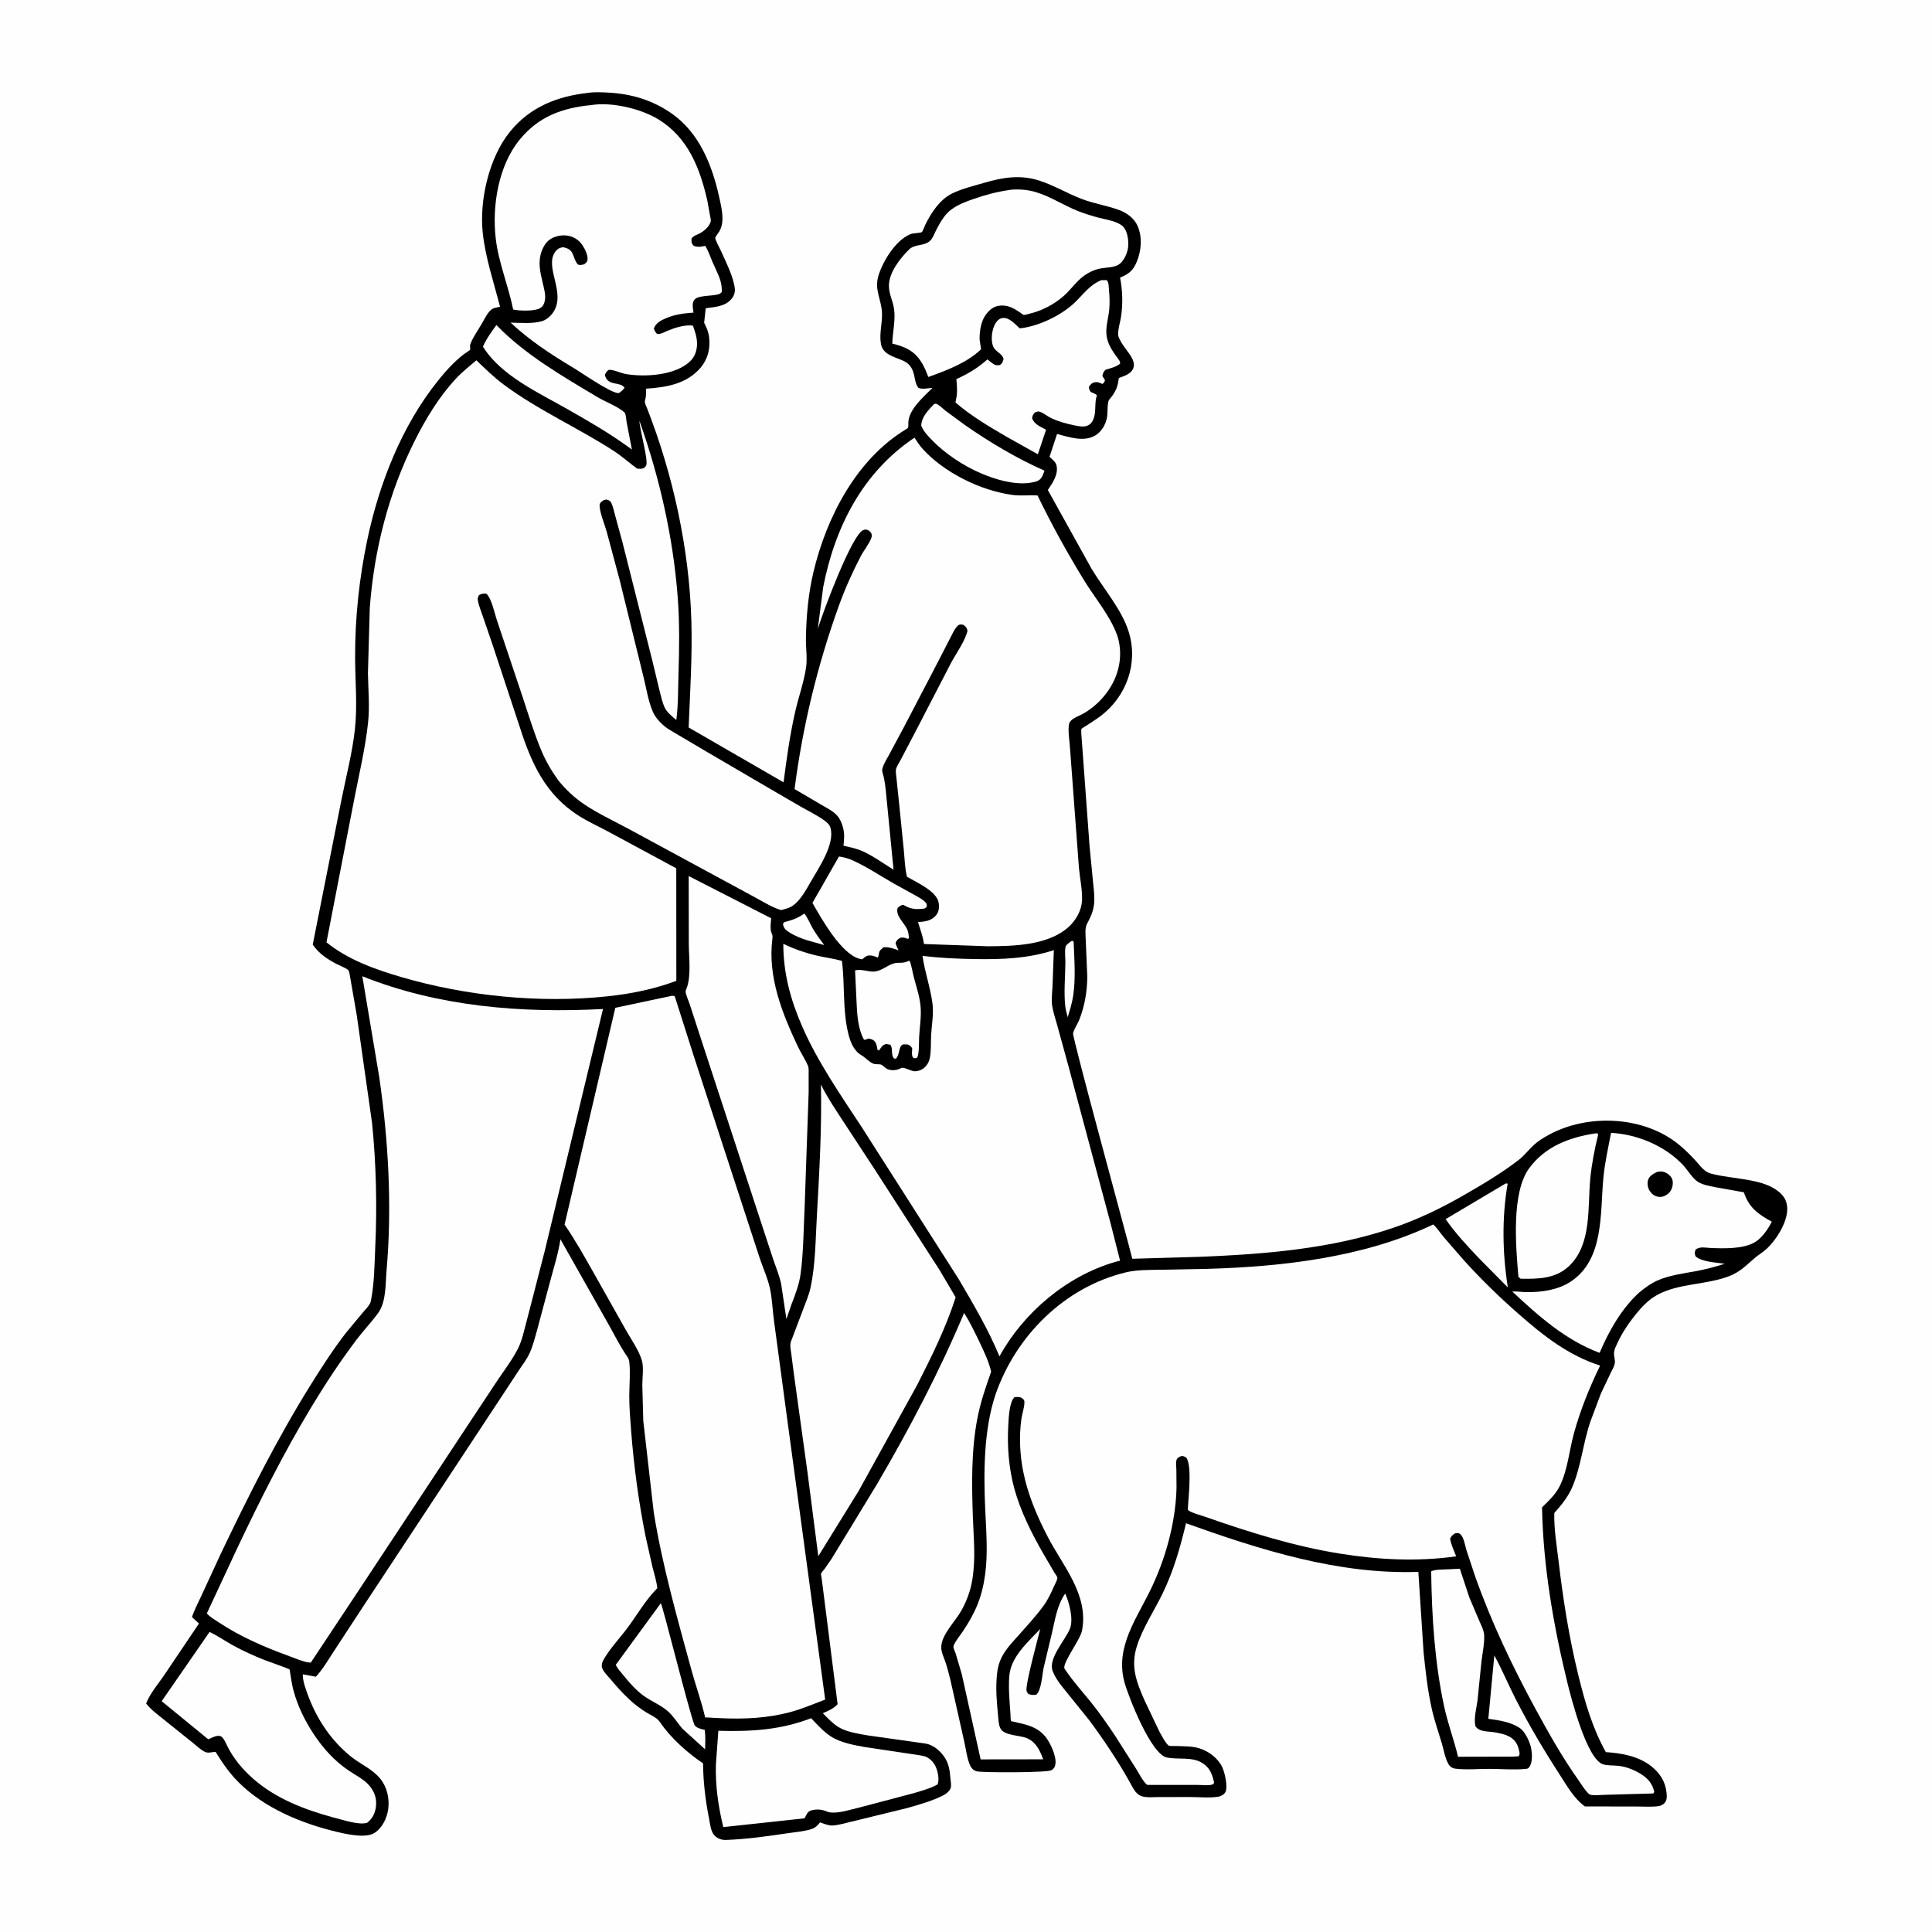
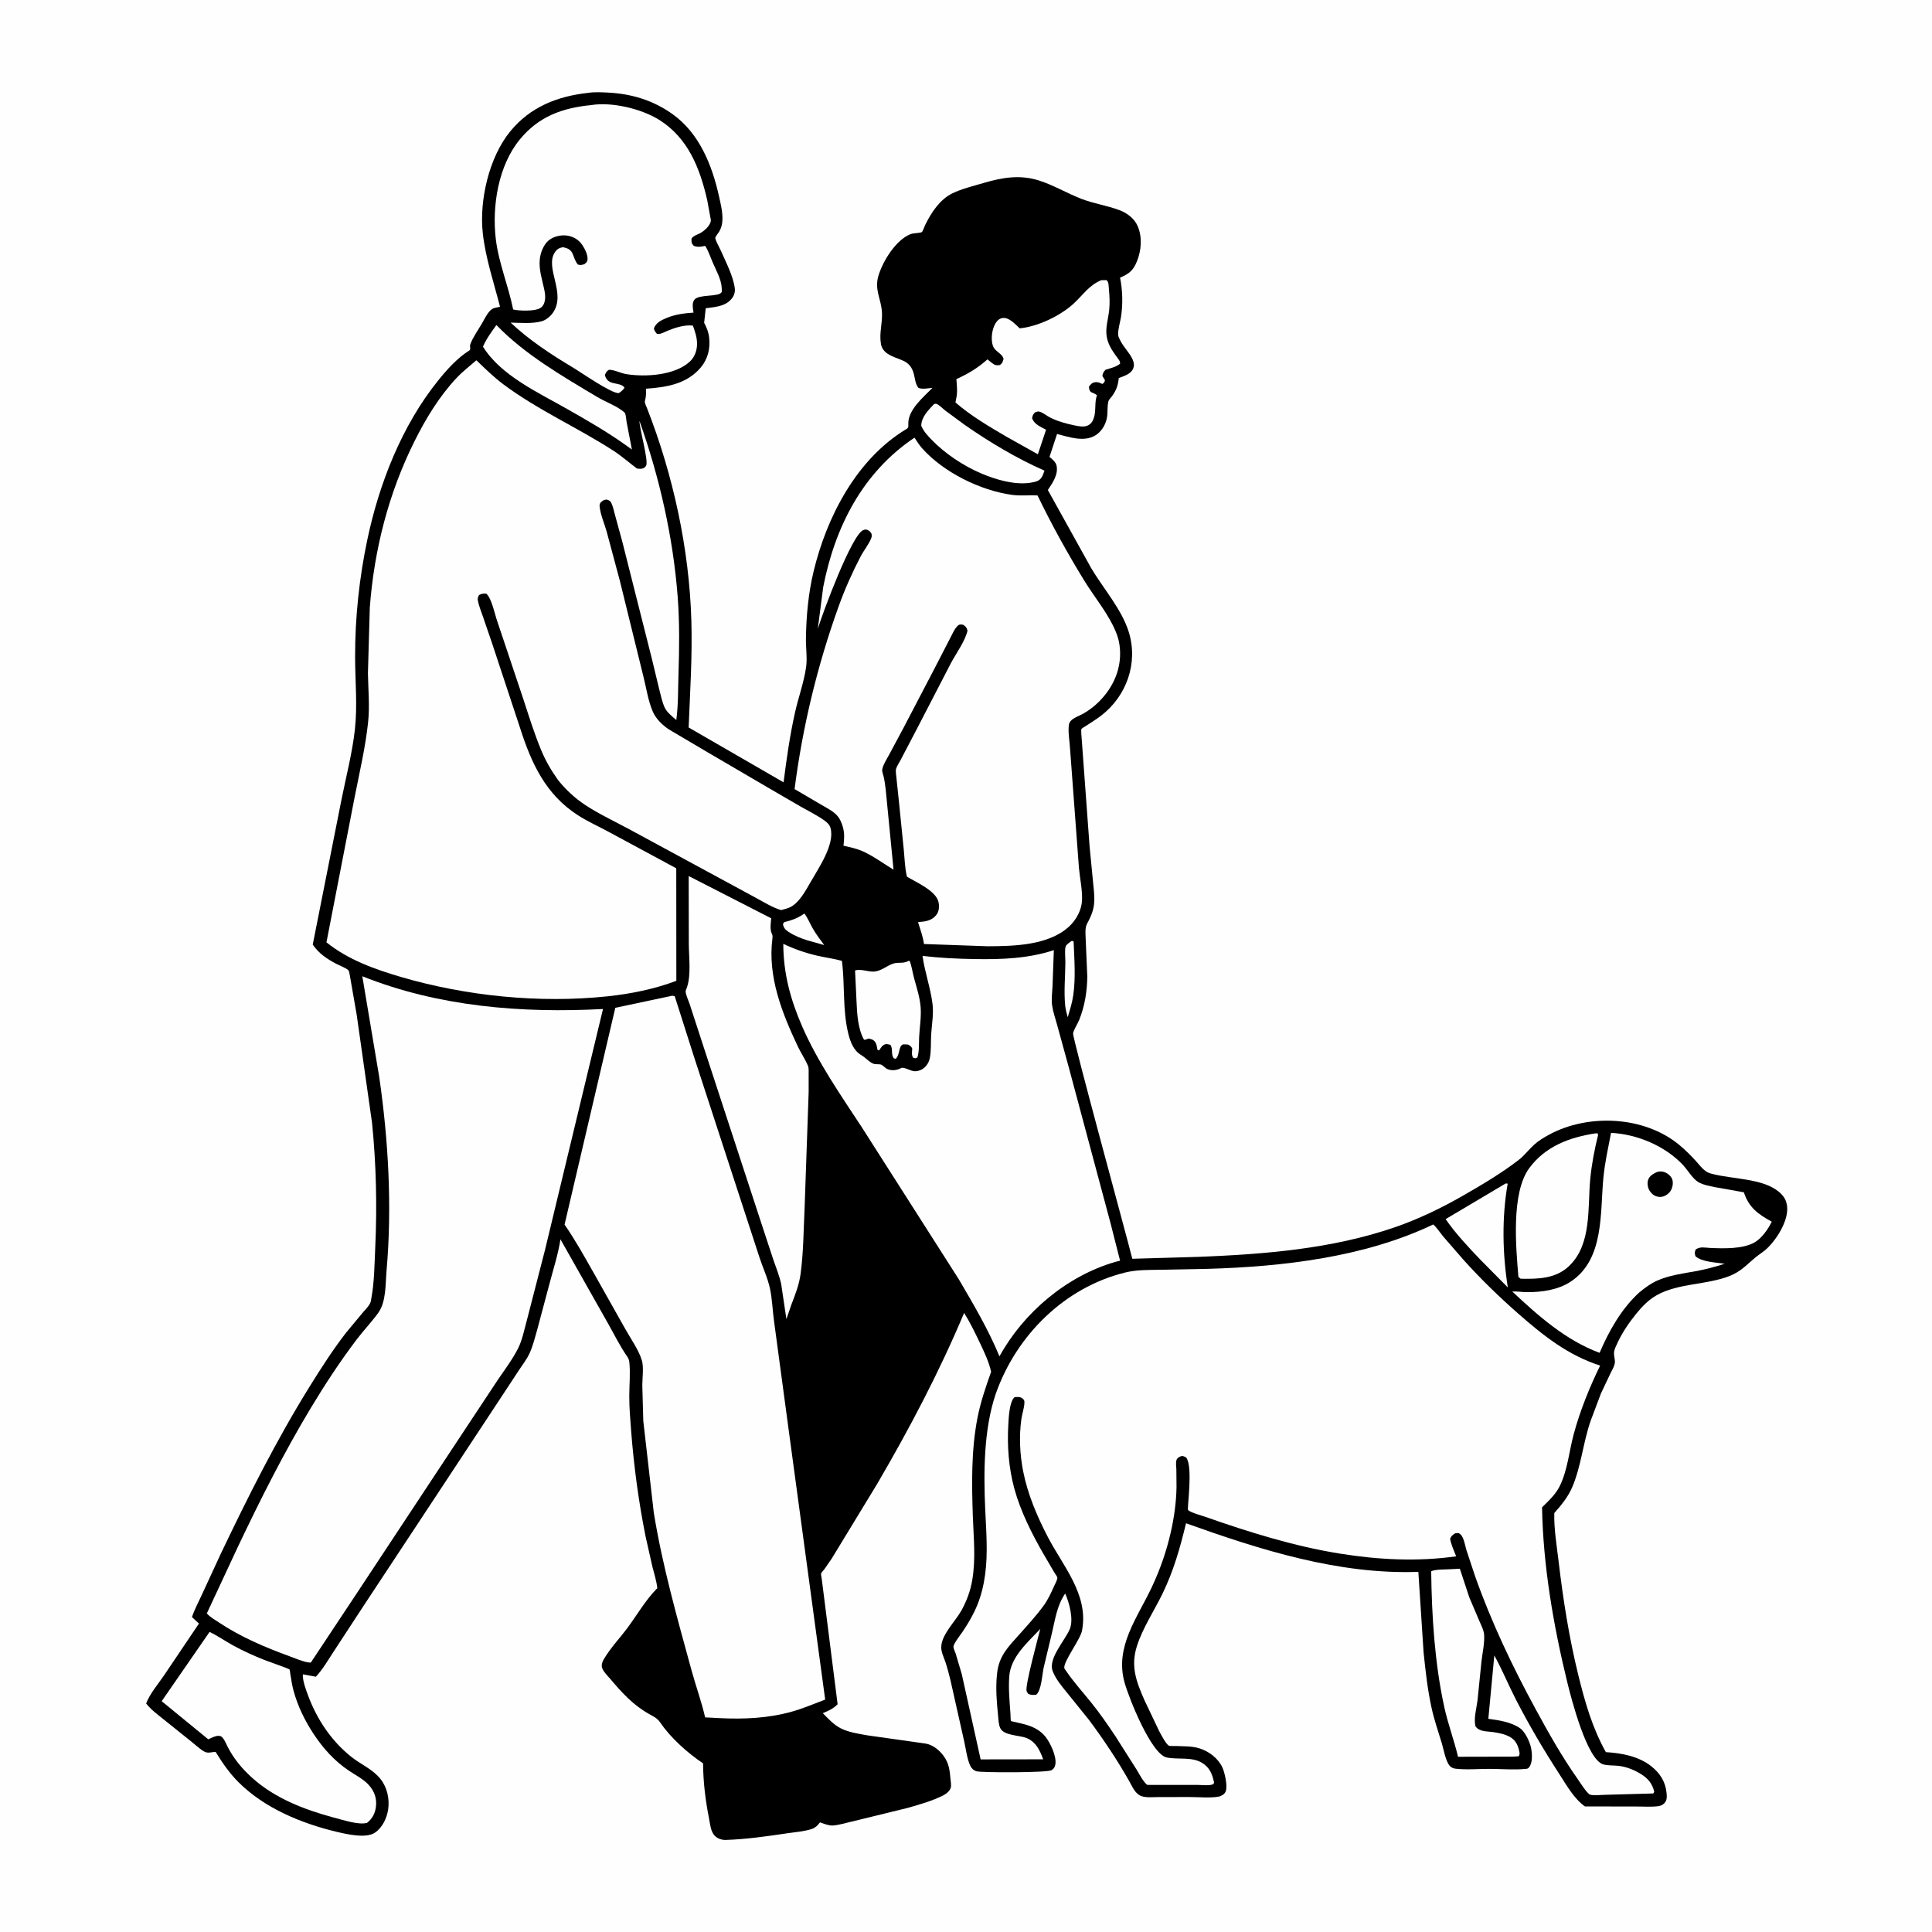
<svg xmlns="http://www.w3.org/2000/svg" version="1.1" style="display: block;" viewBox="0 0 2048 2048" width="1024" height="1024">
  <path transform="translate(0,0)" fill="rgb(254,254,254)" d="M -0 -0 L 2048 0 L 2048 2048 L -0 2048 L -0 -0 z" />
  <path transform="translate(0,0)" fill="rgb(0,0,0)" d="M 623.665 98.405 C 630.081 97.364 638.336 97.826 644.872 98.169 C 669.777 99.476 692.306 106.351 712.735 120.846 C 741.293 141.11 754.832 175.042 762.164 208 C 764.033 216.401 766.277 225.334 765.759 234.01 C 765.518 238.053 764.48 241.97 762.403 245.457 C 761.742 246.566 758.32 251.02 758.236 251.905 C 758.005 254.323 762.715 262.51 763.946 265.302 C 769.207 277.236 777.225 292.594 778.909 305.54 C 779.435 309.585 778.159 313.503 775.589 316.646 C 768.742 325.02 757.956 325.381 748.09 326.767 L 746.432 342.182 C 749.308 347.614 751.11 352.139 751.787 358.344 C 753.016 369.62 750.275 380.687 742.879 389.5 C 728.125 407.079 706.405 410.571 684.842 412.026 C 684.887 416.579 684.967 420.675 683.621 425.095 C 683.083 426.863 685.129 430.809 685.852 432.65 C 713.531 503.221 730.725 582.183 732.878 658.157 C 733.946 695.842 731.508 733.516 729.995 771.154 L 830.629 829.302 C 833.775 804.432 837.29 779.582 842.78 755.101 C 846.304 739.389 852.224 723.1 854.5 707.271 C 855.864 697.785 854.19 686.86 854.314 677.189 C 854.617 653.448 856.859 629.055 862.397 605.938 C 876.237 548.155 907.828 486.941 960.175 455.192 C 960.46 455.019 961.729 454.309 961.979 453.991 C 963.037 452.648 962.866 452.432 962.878 450.798 L 962.85 448.751 C 962.755 434.256 978.955 420.868 988.488 411.15 C 984.233 411.489 977.33 412.983 973.5 411.1 C 970.312 406.967 970.039 401.839 968.827 396.92 C 964.679 380.078 952.61 382.655 940.875 374.946 C 937.489 372.722 934.74 369.291 933.972 365.272 L 933.76 364 C 931.942 353.545 935.423 342.474 934.954 331.756 C 934.296 316.713 926.29 307.212 931.516 291.184 C 936.494 275.917 949.5 254.714 965 248.257 C 968.143 246.948 975.371 247.226 977.357 245.912 C 977.947 245.522 980.395 239.163 980.887 238.168 C 987.239 225.327 996.223 211.455 1009.5 204.992 C 1019.7 200.029 1031.6 197.226 1042.46 194.024 C 1062.18 188.212 1080.95 184.912 1101.13 191.268 C 1116.62 196.145 1130.9 204.788 1146.07 210.686 C 1159.29 215.829 1173.29 217.798 1186.42 222.675 C 1194.73 225.765 1202.61 231.578 1206.11 239.972 C 1210.96 251.589 1209.88 265.318 1205.29 276.823 C 1201.3 286.819 1196.84 290.266 1187.3 294.321 C 1190.05 307.646 1190.4 322.864 1188.25 336.291 C 1187.33 342.018 1185.21 348.487 1185.26 354.232 C 1185.28 355.991 1185.69 357.202 1186.44 358.75 L 1187.1 360 C 1190.64 367.783 1197.3 373.629 1200.61 381.023 C 1202.01 384.161 1202.53 387.194 1201.26 390.5 C 1198.91 396.602 1191.5 398.56 1185.97 400.759 C 1185.01 408.782 1183.52 413.413 1178.79 419.971 C 1177.58 421.661 1175.47 423.483 1174.94 425.537 C 1173.48 431.267 1174.52 437.898 1173.2 443.79 C 1171.65 450.737 1167.48 457.593 1161.35 461.396 C 1149.11 468.992 1133.23 463.304 1120.52 460.049 L 1112.52 484.333 C 1115.4 486.832 1119.09 489.571 1119.97 493.5 C 1122.08 502.939 1115.72 512.073 1110.74 519.419 L 1156.89 602.548 C 1169.68 624.033 1189 645.813 1196.47 669.695 C 1206.8 702.713 1194.3 738.04 1166.94 758.831 C 1161.59 762.893 1155.76 766.44 1150.15 770.115 C 1149.81 770.338 1146.57 772.261 1146.45 772.532 C 1145.63 774.417 1146.69 782.599 1146.77 784.989 L 1154.99 897 L 1158.61 934.344 C 1159.34 942.148 1160.57 950.362 1159.77 958.184 C 1158.98 965.988 1155.94 972.44 1152.32 979.236 C 1149.9 983.77 1150.75 989.967 1150.86 995.042 L 1152.57 1035.08 C 1152.45 1050.78 1149.87 1066.42 1144.07 1081.01 C 1142.37 1085.31 1138.42 1091.05 1137.51 1095.28 C 1136.56 1099.71 1194.83 1312.06 1200.28 1334.35 L 1270.59 1332.31 C 1340.58 1329.55 1411.8 1323.94 1478.5 1300.98 C 1503.68 1292.32 1527.97 1280.57 1551.05 1267.32 C 1570.96 1255.9 1592.07 1243.41 1610.17 1229.33 C 1616.03 1224.77 1620.63 1218.49 1626.15 1213.5 C 1630.87 1209.23 1636.72 1205.7 1642.31 1202.68 C 1683.84 1180.29 1743.04 1183.02 1780.01 1213.6 C 1786.34 1218.83 1792.02 1224.52 1797.57 1230.56 C 1802.2 1235.59 1806.33 1241.99 1813.17 1243.9 L 1814.9 1244.34 C 1836.13 1249.99 1868.17 1249 1885.41 1263.15 C 1890.84 1267.6 1893.83 1272.3 1894.46 1279.34 C 1895.77 1294.06 1883.6 1313.46 1873.17 1323.38 C 1869.28 1327.09 1864.6 1329.77 1860.5 1333.2 C 1851.02 1341.15 1845.2 1348.02 1833.12 1352.72 C 1808.86 1362.15 1779.16 1360.16 1756.36 1372.87 C 1747.69 1377.71 1740.73 1384.9 1734.52 1392.56 C 1726.85 1402.02 1719.55 1412.65 1714.5 1423.76 C 1713.1 1426.85 1711.3 1430.1 1710.95 1433.5 C 1710.62 1436.57 1711.75 1439.92 1711.88 1443 C 1712.07 1447.24 1709.1 1451.87 1707.27 1455.57 L 1696.99 1477.3 L 1686.02 1506.49 C 1678.16 1529.2 1676.13 1554.03 1666.81 1576.04 C 1662.23 1586.84 1655.32 1595.16 1647.62 1603.9 C 1647.17 1620.54 1650.19 1638.35 1652.16 1654.95 C 1657 1695.79 1663.22 1735.57 1673.05 1775.57 C 1680.13 1804.35 1687.78 1831.31 1702.28 1857.33 C 1719.07 1858.37 1736.95 1861.62 1750.44 1872.31 C 1759.69 1879.63 1765.46 1888.68 1766.61 1900.5 C 1766.99 1904.31 1767.24 1908.36 1764.43 1911.34 C 1762.76 1913.1 1760.63 1914.21 1758.23 1914.56 C 1750.68 1915.66 1742 1914.93 1734.35 1914.98 L 1680.07 1914.89 C 1668.43 1906.56 1660.72 1892.55 1653.03 1880.69 C 1636.43 1855.09 1620.63 1828.31 1606.71 1801.16 C 1598.9 1785.93 1592.29 1769.75 1584.03 1754.83 L 1577.7 1822.02 C 1588.87 1823.5 1601.66 1825.36 1611.22 1831.91 C 1616.66 1835.65 1621.82 1846.65 1623.02 1853.01 C 1624.15 1858.97 1624.84 1868.21 1621 1873.28 C 1619.73 1874.95 1619.13 1874.9 1617 1875.11 C 1604.88 1876.32 1591.42 1875.1 1579.17 1875.07 C 1567.5 1875.04 1554.46 1876.24 1542.97 1874.89 C 1540.69 1874.63 1538.51 1873.76 1536.93 1872.05 C 1532.41 1867.12 1530.34 1854.45 1528.41 1848.04 C 1524.71 1835.75 1520.4 1823.45 1517.63 1810.91 C 1513.29 1791.3 1511.1 1771.33 1509.04 1751.37 L 1503.51 1666.24 C 1418.94 1669.3 1335.93 1642.88 1257.23 1614.73 C 1250.95 1640.86 1244.05 1665.22 1232.24 1689.49 C 1223.53 1707.4 1211.17 1725.94 1205.16 1744.95 C 1198.32 1766.58 1204.57 1782.68 1213.28 1802.52 L 1228.66 1834.83 C 1230.37 1838.03 1236.02 1849.02 1239.09 1850.5 C 1240.21 1851.04 1245.29 1850.78 1246.78 1850.85 C 1255.11 1851.23 1263.47 1850.81 1271.52 1853.35 C 1281.61 1856.53 1291.16 1863.75 1295.74 1873.49 C 1298.25 1878.84 1301.57 1893.43 1299.26 1899 C 1297.96 1902.13 1295.45 1903.23 1292.5 1904.39 C 1283.1 1906.24 1270.51 1904.89 1260.82 1904.92 L 1228.06 1904.97 C 1222.48 1904.97 1215.23 1905.83 1209.93 1903.94 C 1203.5 1901.64 1200.59 1894.47 1197.5 1888.95 C 1184.94 1866.54 1169.86 1843.96 1154.53 1823.38 L 1131.33 1794.6 C 1125.59 1787.59 1119.2 1780.04 1115.89 1771.47 C 1110.71 1758.1 1129.18 1738.78 1134.09 1726.71 C 1138.25 1716.48 1133.44 1698.8 1129.16 1689.18 C 1120.38 1702 1118.58 1716.45 1115.07 1731.21 L 1106.27 1768.05 C 1104.75 1775.23 1103.95 1791.71 1098.5 1796.45 C 1095 1796.9 1093.14 1796.97 1089.9 1795.5 C 1089.33 1794.5 1088.52 1793.6 1088.21 1792.5 C 1086.58 1786.64 1100.4 1736.05 1102.75 1726.75 C 1089.51 1740.79 1071.51 1756.34 1069.9 1776.55 C 1068.85 1789.82 1070.19 1803.37 1071.12 1816.63 C 1071.2 1817.81 1071.22 1823.71 1071.69 1824.44 C 1071.73 1824.5 1081.67 1826.73 1083.05 1827.06 C 1092.86 1829.44 1101.67 1832.84 1108.23 1841.01 C 1113.41 1847.46 1120.21 1861.97 1118.73 1870.33 C 1118.21 1873.27 1117.16 1874.94 1114.6 1876.5 C 1110.13 1879.23 1040.29 1879.16 1035.2 1877.64 C 1032.11 1876.72 1029.84 1874.64 1028.5 1871.72 C 1025.05 1864.24 1023.91 1854.01 1022.08 1845.88 L 1007.44 1780.71 C 1005.84 1774.28 1004.2 1767.86 1002.1 1761.58 C 1000.48 1756.75 997.825 1751.65 997.759 1746.49 C 997.588 1733.03 1012.74 1718.77 1019.15 1707.18 C 1024.7 1697.15 1028.68 1686.52 1030.59 1675.19 C 1034.5 1652.1 1032.06 1630.76 1031.26 1607.71 C 1030.06 1573.15 1029.49 1537.44 1036.09 1503.38 C 1039.38 1486.4 1044.89 1470.35 1050.64 1454.09 C 1048.22 1443.38 1043.22 1432.93 1038.51 1423.06 C 1033.41 1412.39 1028.32 1401.79 1022.01 1391.77 C 995.684 1454.32 964.238 1514.15 929.995 1572.74 L 881.606 1652.23 L 874.027 1663.22 C 873.212 1664.32 870.722 1666.9 870.342 1668.12 C 870.105 1668.88 870.882 1672.21 870.998 1673.09 L 873.084 1689.5 L 887.894 1806.53 C 883.548 1811.24 877.982 1813.6 872.215 1816.04 C 877.662 1821.65 883.684 1828.08 890.648 1831.79 C 899.175 1836.34 910.661 1837.98 920.07 1839.63 L 981 1848.23 C 988.699 1849.39 995.868 1855.27 1000.32 1861.41 C 1005.96 1869.2 1006.74 1876.5 1007.56 1885.74 C 1007.8 1888.42 1008.6 1892.58 1007.82 1895.16 C 1006.71 1898.8 1002.63 1901.84 999.407 1903.43 C 987.612 1909.24 974.745 1912.91 962.143 1916.47 L 906.745 1930.03 C 899.11 1931.69 890.609 1934.49 882.872 1935.13 C 878.694 1935.47 873.198 1933.1 869.222 1931.8 L 867.006 1934.5 C 865.231 1936.32 863.154 1937.9 860.727 1938.72 C 852.728 1941.43 843.095 1942.08 834.705 1943.33 C 813.253 1946.53 791.082 1949.71 769.412 1950.41 C 765.153 1950.55 760.657 1949.05 757.625 1945.94 C 753.341 1941.54 752.746 1933.52 751.603 1927.7 C 747.741 1908.04 745.467 1889.27 745.257 1869.21 C 729.039 1858.39 710.852 1842.16 699.919 1826 C 696.746 1821.31 693 1819.68 688.164 1816.98 C 671.191 1807.5 659.272 1794.33 646.856 1779.65 C 644.004 1776.28 638.629 1771.21 637.977 1766.76 C 637.578 1764.04 638.733 1761.13 640.08 1758.83 C 646.916 1747.13 657.241 1736.27 665.355 1725.34 C 675.158 1712.13 684.343 1696.18 695.847 1684.5 L 696.769 1683.6 C 696.032 1676.18 693.428 1668.04 691.575 1660.78 L 684.441 1629.16 C 677.015 1592.34 671.897 1554.03 669.012 1516.6 C 668.08 1504.51 667.031 1492.07 667.059 1479.96 C 667.086 1468.08 668.371 1455.27 667.08 1443.5 C 666.817 1441.11 665.717 1439.25 664.382 1437.31 C 657.053 1426.66 651.013 1414.36 644.616 1403.08 L 594.109 1313.71 C 591.611 1329.99 586.144 1346.57 582.009 1362.56 L 569.537 1409.3 C 567.145 1417.63 565.005 1426.54 561.403 1434.45 C 558.581 1440.65 554.008 1446.56 550.243 1452.25 L 530.631 1482.04 L 465.002 1581.62 L 385.68 1701.85 L 353.876 1750.46 C 347.937 1759.44 342.215 1769.56 334.838 1777.39 L 321.184 1774.87 L 320.987 1776.31 C 321.185 1782.66 324.18 1790.8 326.377 1796.77 C 335.722 1822.15 350.833 1844.97 371.995 1862.01 C 382.288 1870.3 394.718 1875.12 403.225 1885.65 C 410.349 1894.47 413.095 1906.8 411.488 1917.92 C 410.137 1927.27 405.358 1937.43 397.317 1942.78 C 387.898 1949.06 367.367 1944.3 356.951 1941.82 C 319.409 1932.86 280.33 1916.75 252.703 1889.08 C 243.079 1879.45 235.639 1868.56 228.515 1857.03 L 226 1857.29 C 223.636 1857.59 221.51 1858.08 219.101 1857.7 C 215.039 1857.06 207.07 1849.48 203.5 1846.7 L 174.382 1823.36 C 167.521 1817.79 160.432 1812.76 154.904 1805.76 C 158.956 1795.19 167.622 1785.21 174.001 1775.81 L 210.911 1721.02 L 203.489 1714.17 C 206.208 1706.06 210.468 1698.21 214.012 1690.39 L 233.942 1647.26 C 262.771 1586.82 292.847 1526.79 328.193 1469.85 C 340.267 1450.39 352.699 1431.08 366.679 1412.92 L 384.616 1391.34 C 387.227 1388.27 391.892 1383.7 392.999 1379.84 L 393.298 1378 L 393.581 1376.56 C 396.887 1358.98 396.95 1340.19 397.777 1322.32 C 399.805 1278.49 398.79 1234.17 394.41 1190.49 L 378.073 1075.5 L 371.612 1038.41 C 371.213 1036.38 370.409 1030.03 369.35 1028.59 C 367.909 1026.64 359.102 1023.08 356.553 1021.74 C 346.384 1016.39 338.124 1010.87 331.518 1001.33 L 362.058 847.291 C 366.952 822.922 373.463 797.988 376.197 773.291 C 379.019 747.802 376.486 722.267 376.425 696.718 C 376.326 654.687 380.788 612.792 389.473 571.65 C 401.975 512.432 426.06 451.083 464.253 403.592 C 473.676 391.875 484.647 379.591 497.478 371.545 C 499.487 370.285 497.583 367.626 498.568 364.913 C 501.271 357.475 506.959 349.66 510.981 342.705 C 513.618 338.146 517.482 329.799 522.162 327.276 C 524.037 326.266 527.906 325.743 530.057 325.169 C 523.445 299.421 514.666 273.552 511.759 247.062 C 507.961 212.443 518.359 166.92 540.705 139.474 C 562.013 113.303 590.883 101.992 623.665 98.405 z" />
  <path transform="translate(0,0)" fill="rgb(254,254,254)" d="M 852.673 968.367 C 856.168 972.877 858.726 979.267 861.61 984.28 C 865.142 990.418 869.496 996.119 873.689 1001.82 L 856.227 996.909 C 849.339 994.823 841.709 991.756 835.721 987.707 C 832.316 985.405 830.666 983.448 829.955 979.5 L 831.354 977.5 C 838.86 975.707 844.987 973.55 851.367 969.254 L 852.673 968.367 z" />
  <path transform="translate(0,0)" fill="rgb(254,254,254)" d="M 1135.79 997.5 C 1137.26 997.421 1136.49 997.304 1138.07 998.047 C 1138.83 1016.79 1140.39 1036.53 1137.68 1055.12 C 1136.53 1063.03 1134.11 1070.69 1131.86 1078.33 C 1130.7 1074.26 1129.58 1070.17 1129.15 1065.95 C 1127.65 1051.28 1129.21 1035.18 1129.35 1020.34 C 1129.39 1015.73 1128.43 1007.65 1129.6 1003.46 C 1130.21 1001.25 1134.03 998.932 1135.79 997.5 z" />
  <path transform="translate(0,0)" fill="rgb(254,254,254)" d="M 1596.12 1254.5 L 1598.21 1254.69 C 1591.92 1290.71 1592.67 1328.63 1598.36 1364.74 L 1569.22 1335.29 C 1556.34 1321.81 1543.02 1307.67 1532.43 1292.32 L 1596.12 1254.5 z" />
  <path transform="translate(0,0)" fill="rgb(254,254,254)" d="M 989.986 428.5 C 990.68 428.319 991.354 427.893 992.068 427.958 C 994.497 428.179 1000.19 433.776 1002.18 435.346 L 1022.76 450.469 C 1048.88 468.701 1078.06 486.1 1107.21 498.914 C 1106.33 501.355 1105.47 503.998 1104.06 506.187 C 1101.21 510.59 1096.54 510.869 1091.78 511.806 C 1074.99 514.166 1055.19 508.317 1039.8 501.719 C 1021.19 493.748 1001.67 480.802 987.624 466.244 C 983.397 461.863 978.802 456.967 976.539 451.242 C 976.76 442.06 983.97 434.828 989.986 428.5 z" />
  <path transform="translate(0,0)" fill="rgb(254,254,254)" d="M 526.194 344.549 C 556.252 375.721 596.132 398.781 633.175 420.878 C 641.173 425.649 650.371 428.919 657.988 434.195 C 658.997 434.894 661.931 436.869 662.512 437.947 C 663.572 439.917 663.812 445.073 664.242 447.42 L 669.838 476.498 L 662.789 471.482 C 643.076 457.459 622.223 445.512 601.23 433.555 C 570.921 416.292 530.817 398.084 511.979 367.467 C 515.503 359.169 520.982 351.844 526.194 344.549 z" />
-   <path transform="translate(0,0)" fill="rgb(254,254,254)" d="M 700.477 1699.5 C 702.543 1701.83 730.135 1813.71 736.279 1828.84 C 738.909 1831.83 741.779 1832.41 745.474 1833.38 L 747.057 1833.78 C 747.931 1840.67 747.666 1847.38 747.404 1854.31 L 723.204 1832.33 C 718.232 1826.43 713.94 1819.34 708.172 1814.18 C 701.312 1808.05 691.982 1804.1 684.3 1799.01 C 675.156 1792.95 667.22 1783.78 660.355 1775.32 C 657.695 1772.04 654.372 1768.64 652.808 1764.7 L 700.477 1699.5 z" />
  <path transform="translate(0,0)" fill="rgb(254,254,254)" d="M 963.322 1018.5 L 964.322 1018.69 C 966.541 1024.39 967.325 1030.93 968.95 1036.86 C 971.682 1046.84 975.06 1057.16 975.904 1067.51 C 976.767 1078.1 974.78 1089.22 974.306 1099.83 C 974.003 1106.62 974.558 1114.43 972.5 1120.91 C 970.238 1122.11 970.363 1121.93 967.879 1121.19 C 966.069 1118.04 966.826 1115.05 967.011 1111.5 C 965.945 1109.08 964.758 1108.52 962.5 1107.26 C 961.391 1107.25 957.831 1106.83 957 1107.2 C 952.232 1109.37 954.091 1118.45 949.5 1122.35 L 947.5 1121.92 C 944.014 1117.12 946.946 1112.27 943.885 1107.5 L 939.5 1106.67 C 935.142 1107.71 934.27 1110.06 931.903 1113.5 L 930.221 1112.99 C 929.712 1110.28 929.293 1106.76 927.647 1104.5 C 925.785 1101.95 923.381 1101.4 920.5 1100.91 C 918.841 1101.6 917.739 1102.33 915.912 1102.15 C 909.312 1090.56 908.517 1074.53 907.946 1061.53 L 906.405 1028.79 C 911.937 1026.66 920.689 1030.4 926.653 1029.91 C 934.444 1029.26 940.177 1023.5 947.209 1021.34 C 952.372 1019.76 956.697 1021.63 962.294 1019.01 L 963.322 1018.5 z" />
-   <path transform="translate(0,0)" fill="rgb(254,254,254)" d="M 889.35 907.914 C 894.684 908.711 899.122 909.906 904.032 912.124 C 919.242 918.994 933.247 928.545 947.754 936.746 L 970.5 949.276 C 973.901 951.235 978.616 953.701 981.2 956.66 C 982.777 958.467 982.465 959.266 982.338 961.5 L 980 963.074 C 971.922 964.152 966.134 964.043 958.877 959.936 L 957.5 959.144 C 954.819 959.487 953.49 960.762 951.5 962.42 C 949.09 970.674 958.154 977.798 961.554 984.901 C 962.989 987.898 963.229 991.392 963.561 994.657 L 961.984 995.215 C 959.023 993.806 957.763 993.675 954.5 994.008 C 952.513 995.184 951.172 995.889 950.083 997.996 L 949.348 999.5 C 949.837 1002.26 951.354 1004.83 952.539 1007.36 C 947.214 1005.66 942.164 1003.57 936.5 1004.14 C 935.443 1005.2 933.165 1006.93 932.5 1008.16 C 931.413 1010.17 931.88 1012.74 930.5 1015.09 C 928.097 1014.12 925.603 1012.98 922.988 1012.84 C 919.476 1012.64 917.937 1013.53 915.281 1015.81 L 914 1016.92 L 910.841 1016.28 C 891.428 1010.84 870.8 973.835 861.232 957.132 L 889.35 907.914 z" />
  <path transform="translate(0,0)" fill="rgb(254,254,254)" d="M 1537.63 1663.41 L 1547.49 1662.91 L 1557.57 1693.43 L 1568.27 1718.53 C 1570.27 1723.14 1572.92 1728.09 1573.25 1733.16 C 1573.82 1742.03 1571.41 1752.28 1570.42 1761.18 L 1566.24 1802.38 C 1565.2 1810.78 1561.96 1821.84 1564.1 1830 C 1568.27 1835.91 1576 1835.11 1582.5 1836.05 C 1588.56 1836.94 1595.24 1838.18 1600.59 1841.24 C 1605.61 1844.11 1608.46 1848.45 1609.87 1854 C 1610.61 1856.93 1611.52 1859.11 1609.91 1861.73 L 1604.06 1862.12 L 1545.58 1862.25 C 1541.34 1844.46 1534.88 1827.34 1530.98 1809.5 C 1520.87 1763.22 1517.69 1713.02 1517.12 1665.65 C 1521.21 1663.4 1532.57 1663.83 1537.63 1663.41 z" />
  <path transform="translate(0,0)" fill="rgb(254,254,254)" d="M 1690.69 1201.5 L 1693.39 1201.34 L 1694.06 1203 C 1690.27 1218.51 1687.31 1233.56 1685.76 1249.49 C 1682.81 1279.73 1687.62 1318.59 1663.48 1341.86 C 1649.25 1355.57 1630.46 1355.87 1611.94 1355.5 C 1611.1 1354.9 1610.36 1354.19 1609.59 1353.5 C 1606.89 1322.05 1601.79 1264.4 1621.06 1238.29 C 1638.05 1215.26 1663.36 1205.74 1690.69 1201.5 z" />
  <path transform="translate(0,0)" fill="rgb(254,254,254)" d="M 1167.4 297.006 L 1173 296.945 C 1175.54 299.302 1175.1 302.844 1175.45 306.236 C 1176.2 313.57 1176.55 321.141 1175.81 328.494 C 1174.85 337.983 1171.43 347.839 1173.27 357.406 C 1175.15 367.21 1180.56 373.758 1186.15 381.569 C 1187.07 382.849 1187.27 383.964 1187.37 385.5 C 1183.35 388.993 1177.03 390.332 1172 391.918 C 1169.6 394.208 1169.25 395.397 1168.53 398.5 L 1171.34 403 C 1170.6 405.437 1170.55 405.527 1168.5 407.045 C 1165.8 405.742 1163.63 404.685 1160.5 405.227 C 1157.38 405.767 1156.01 407.632 1154.27 410 C 1154.81 417.679 1158.41 415.104 1162.82 419 C 1159.89 427.098 1162.28 435.76 1159.27 443.781 C 1157.84 447.587 1155.8 450.178 1151.9 451.5 C 1148.07 452.797 1142.89 451.728 1139 450.927 C 1130.18 449.108 1120.99 446.617 1112.95 442.483 C 1109.77 440.849 1106.74 438.31 1103.5 436.933 C 1100.5 435.658 1100.01 436.167 1097.03 437.215 C 1094.83 439.738 1094.64 440.197 1094.06 443.5 C 1096.65 450.008 1103.05 452.345 1108.87 455.53 L 1100.19 481.563 L 1066.84 462.894 C 1048.45 452.142 1028.93 440.639 1012.83 426.625 L 1013.09 425.275 L 1013.5 423.1 C 1015.18 415.851 1014.38 409.237 1013.81 401.864 C 1026.36 396.184 1036.42 390.144 1046.73 380.965 L 1051.37 384.664 C 1054.71 387.161 1055.86 387.54 1060 386.95 C 1062.85 384.631 1062.8 383.907 1063.8 380.5 C 1063.04 377.327 1060.74 375.462 1058.27 373.508 C 1053.91 370.063 1052.29 367.847 1051.56 362.214 C 1050.67 355.371 1052.32 345.935 1056.9 340.482 C 1058.48 338.61 1060.56 337.31 1062.99 337.079 C 1070.03 336.411 1076.11 343.726 1080.92 348.041 C 1100.27 346.232 1124.63 334.53 1138.72 321.244 C 1148.39 312.124 1154.71 302.228 1167.4 297.006 z" />
-   <path transform="translate(0,0)" fill="rgb(254,254,254)" d="M 859.793 1821.37 C 866.263 1828.03 872.81 1835.53 880.625 1840.61 C 891.151 1847.45 905.258 1849.88 917.416 1852.06 L 976 1860.84 L 980.258 1861.75 C 985.304 1863.43 989.68 1867.9 991.838 1872.67 C 994.126 1877.74 995.987 1886.2 993.901 1891.5 C 986.435 1895.86 977.123 1898.19 968.897 1900.74 L 909.536 1916.41 C 900.111 1918.51 888.033 1922.87 878.447 1920.95 C 872.024 1918.33 867.548 1917.34 860.676 1918.91 C 855.545 1920.07 855.228 1923.59 852.797 1927.5 L 766.72 1936.77 C 761.392 1915.02 758.223 1892.69 758.884 1870.29 L 761.489 1834.7 C 796.163 1835.64 827.067 1833.96 859.793 1821.37 z" />
  <path transform="translate(0,0)" fill="rgb(254,254,254)" d="M 222.18 1729.87 C 230.748 1734.05 238.756 1739.64 247.119 1744.25 C 257.735 1750.11 269.043 1755.14 280.289 1759.66 C 284.01 1761.15 306.09 1768.74 306.955 1769.73 C 307.18 1769.99 307.649 1773.91 307.752 1774.52 C 308.747 1780.42 309.604 1786.48 311.175 1792.25 C 315.66 1808.73 323.052 1823.79 332.405 1838.02 C 342.377 1853.18 354.627 1866.79 369.751 1876.95 C 376.624 1881.57 385.52 1886.05 391.004 1892.26 C 396.825 1898.86 399.489 1905.99 398.559 1914.78 C 397.807 1921.89 394.75 1927.9 389.089 1932.3 C 379.647 1934.87 362.947 1928.91 353.297 1926.56 C 322.735 1918.29 291.887 1906.45 267.928 1885.14 C 257.038 1875.45 247.778 1864.46 241.191 1851.43 C 239.715 1848.51 236.907 1841.26 233.531 1840.32 C 229.803 1839.29 225.385 1841.66 222.076 1843.14 L 220.76 1843.74 L 171.388 1803.34 L 222.18 1729.87 z" />
  <path transform="translate(0,0)" fill="rgb(254,254,254)" d="M 1707.77 1200.89 C 1735.43 1202.25 1765.1 1214.72 1784.12 1235.04 C 1788.89 1240.15 1794.48 1249.75 1800.33 1253.12 C 1805.34 1256.01 1812.14 1257.23 1817.77 1258.4 L 1848.57 1263.88 C 1853.85 1280.1 1863.77 1287.17 1878.16 1295.05 C 1874.37 1302.63 1867.83 1312.34 1860.29 1316.78 C 1847.7 1324.19 1827.15 1323.5 1812.88 1322.88 C 1806.9 1322.61 1802.69 1321.16 1797.5 1324.45 C 1796.26 1327.94 1796.28 1328.14 1797.31 1331.71 C 1804.06 1337.81 1819.29 1338.25 1828.18 1339.6 C 1817.9 1343.04 1807.87 1345.62 1797.2 1347.57 C 1783.73 1350.03 1769.26 1351.87 1756.66 1357.51 C 1749.49 1360.72 1743.72 1365.16 1737.67 1370.07 C 1718.8 1387.3 1705.55 1410.79 1695.64 1434.06 C 1659.73 1420.8 1630.57 1394.78 1603.06 1369.06 C 1608.02 1368.74 1613.03 1369.67 1618 1369.73 C 1633.98 1369.89 1651.52 1367.51 1665.13 1358.5 C 1700.85 1334.82 1696.05 1285.35 1699.67 1248.35 C 1701.25 1232.11 1704.71 1216.85 1707.77 1200.89 z" />
  <path transform="translate(0,0)" fill="rgb(0,0,0)" d="M 1756.14 1242.5 C 1758.58 1241.74 1760.61 1241.54 1763.1 1242.12 C 1766.65 1242.95 1770.34 1245.69 1772.11 1248.91 C 1773.75 1251.89 1773.43 1256.53 1772.25 1259.62 C 1770.58 1264 1767.68 1266.4 1763.5 1268.19 C 1761.41 1268.74 1759.91 1269.02 1757.75 1268.63 C 1753.71 1267.88 1751.07 1265.82 1748.82 1262.5 C 1746.74 1259.43 1745.85 1254.45 1747.02 1250.87 C 1748.47 1246.39 1752.21 1244.55 1756.14 1242.5 z" />
-   <path transform="translate(0,0)" fill="rgb(254,254,254)" d="M 1070.3 201.346 L 1072.5 201.057 C 1081.39 200.448 1089.62 201.141 1098.12 203.683 C 1113.71 208.344 1127.95 217.986 1143.17 223.901 C 1150.34 226.689 1157.69 228.952 1165.13 230.893 C 1172.47 232.808 1184.91 234.538 1190.4 240.086 C 1195.14 244.882 1196.35 254.155 1195.99 260.543 C 1195.6 267.463 1191.38 277.743 1184.84 281.033 C 1179.63 283.657 1173.13 283.5 1167.44 284.43 C 1162.02 285.315 1157.05 287.308 1152.36 290.133 C 1142.03 296.346 1136.59 305.604 1127.92 313.398 C 1117.74 322.551 1104.41 329.49 1091.07 332.616 C 1089.75 332.927 1086.27 334.053 1085.05 333.798 C 1084.32 333.646 1081.85 331.592 1081.18 331.144 C 1075.43 327.343 1070.03 324.029 1062.94 323.865 C 1057.08 323.73 1052.64 325.468 1048.43 329.58 C 1040.23 337.604 1038.47 348.614 1038.38 359.526 L 1039.95 370.289 C 1025.03 384.615 1003.19 392.766 984.06 399.613 C 982.094 394.447 979.84 388.918 976.921 384.207 C 969.179 371.711 959.435 367.637 945.859 364.195 C 946.217 352.01 949.417 339.837 947.746 327.594 C 946.593 319.139 942.316 311.782 942.29 303 C 942.249 288.993 953.993 274.039 963.554 264.553 C 970.014 258.144 980.31 261.436 986.598 254.544 C 988.852 252.074 990.345 248.03 991.834 245.047 C 994.583 239.538 997.346 234.463 1001.05 229.518 C 1008.56 219.47 1020.13 215.097 1031.56 211.074 C 1044.37 206.559 1056.85 203.268 1070.3 201.346 z" />
  <path transform="translate(0,0)" fill="rgb(254,254,254)" d="M 730.051 928.655 L 817.507 973.436 C 817.1 978.178 816.027 985.003 818.006 989.355 C 819.036 991.621 819.081 992.541 818.767 995.014 C 813.661 1035.17 828.85 1073.56 845.68 1109.19 C 848.957 1116.13 853.654 1122.93 856.509 1129.93 C 857.537 1132.45 857.162 1136.27 857.198 1139.01 L 857.212 1157.59 L 852.971 1279.03 C 851.813 1302.69 851.805 1327.08 848.64 1350.53 C 847.144 1361.61 843.033 1372.32 838.992 1382.67 L 833.628 1398.3 L 828.058 1361 C 826.105 1352.08 822.618 1343.67 819.667 1335.05 L 806.974 1296.45 L 744.986 1107.09 L 731.137 1064.58 C 729.965 1060.94 726.883 1054.46 726.781 1051 C 726.753 1050.02 728.021 1047.23 728.351 1046.22 C 732.711 1032.88 730.194 1014.26 730.157 1000.14 L 730.051 928.655 z" />
-   <path transform="translate(0,0)" fill="rgb(254,254,254)" d="M 870.228 1149.61 C 876.509 1162.6 885.033 1175.14 892.898 1187.24 L 927.588 1240.13 L 996.139 1346.53 L 1013.03 1375.22 C 1002.68 1407.49 987.483 1438.22 972.113 1468.36 L 910.167 1580.51 L 867.438 1649.62 L 856.125 1561.82 L 841.551 1456.5 L 838.729 1434.58 C 838.171 1430.23 836.938 1425.69 838.663 1421.48 L 851.384 1387.92 C 854.176 1380.4 857.549 1372.66 859.243 1364.83 C 864.411 1340.92 864.506 1313.87 865.892 1289.45 C 868.532 1242.9 871.224 1196.24 870.228 1149.61 z" />
  <path transform="translate(0,0)" fill="rgb(254,254,254)" d="M 626.596 111.406 C 648.502 107.817 679.749 115.245 698.474 126.866 C 729.514 146.129 742.076 178.656 749.788 212.675 L 752.637 228.391 C 752.836 229.77 753.748 233.197 753.484 234.485 C 752.395 239.798 746.074 245.24 741.539 247.512 C 738.455 249.056 734.926 249.968 733.003 253 C 733.055 257.125 732.612 257.498 735.5 260.694 C 739.47 262.019 742.062 261.757 746.145 260.909 L 747.5 260.611 C 750.815 265.609 752.956 272.266 755.32 277.811 C 758.765 285.891 764.425 295.71 764.991 304.524 C 765.045 305.359 765.368 308.738 765.031 309.5 C 762.513 315.193 741.178 311.521 736.156 317.645 C 733.159 321.302 734.588 327.08 735.17 331.37 C 725.289 332.067 715.713 333.242 706.5 337.106 C 700.814 339.49 695.602 342.015 693.154 348 C 693.408 349.347 693.688 350.303 694.507 351.426 C 695.439 352.706 695.887 354.052 697.653 354.081 C 700.829 354.133 704.697 351.821 707.652 350.604 C 715.451 347.391 726.013 344.018 734.504 345.164 C 736.748 351.388 738.886 357.603 738.901 364.312 C 738.917 371.606 736.461 378.553 731.019 383.502 C 715.18 397.906 684.485 399.809 664.249 396.651 C 657.83 395.65 651.946 392.108 645.5 391.963 C 642.728 393.878 642.566 394.37 641.224 397.5 C 644.022 409.867 657.379 404.027 662.022 411 C 660.263 413.658 658.546 414.972 655.904 416.723 C 647.769 417.121 615.516 394.372 606.192 388.916 C 583.367 375.232 560.702 360.278 541.269 341.978 C 551.58 342.175 564.255 343.36 574.238 340.549 C 578.689 339.296 583.136 335.637 585.812 331.97 C 600.984 311.175 576.904 283.902 588.314 267.267 C 590.547 264.01 592.74 262.849 596.5 262.044 C 609.701 264.112 606.001 272.484 612.58 280.428 C 615.467 281.303 616.717 280.859 619.5 280.034 C 620.724 278.876 622.188 278.013 622.616 276.312 C 623.895 271.235 619.948 263.583 617.155 259.542 C 613.466 254.201 608.123 250.931 601.76 249.826 C 595.37 248.715 587.488 250.372 582.285 254.321 C 578.433 257.244 575.946 261.537 574.286 266 C 569.941 277.684 572.577 288.456 575.354 300.127 C 576.674 305.674 578.602 312.386 577.665 318.039 C 577.073 321.613 575.807 324.607 572.622 326.605 C 567.032 330.11 550.273 329.626 543.975 328.061 C 538.931 303.021 528.509 278.404 525.543 253.204 C 521.451 218.436 528.197 175.76 550.893 148 C 570.905 123.522 595.863 114.421 626.596 111.406 z" />
  <path transform="translate(0,0)" fill="rgb(254,254,254)" d="M 830.32 1000.52 C 841.902 1006.04 853.721 1010.15 866.211 1013.05 C 874.925 1015.07 883.824 1016.17 892.457 1018.54 C 895.796 1044.12 893.01 1070.38 899.198 1095.56 C 901.401 1104.52 904.764 1113.66 913.122 1118.56 C 917.421 1121.09 921.164 1125.66 925.625 1127.5 C 928.43 1128.66 932.346 1127.58 934.538 1128.79 C 937.014 1130.15 938.388 1132.43 941.266 1133.5 C 945.793 1135.19 951.039 1134.52 955.233 1132.19 C 958.153 1130.56 965.778 1135.83 970.06 1135.58 C 975.089 1135.3 979.078 1133.29 982.163 1129.29 C 983.922 1127.01 985.011 1124.6 985.599 1121.78 C 987.247 1113.9 986.562 1105.07 987.043 1097 C 987.691 1086.14 989.861 1074.91 988.495 1064.06 C 986.347 1046.99 980.282 1030.43 977.887 1013.22 C 996.22 1015.55 1014.84 1016.33 1033.31 1016.65 C 1061.82 1017.14 1089.8 1016.16 1117.11 1007.2 L 1115.7 1045.72 C 1115.37 1052.16 1114.39 1059.41 1115.28 1065.78 C 1116.24 1072.55 1118.72 1079.49 1120.5 1086.11 L 1132.51 1129.77 L 1177.16 1296.43 L 1187.33 1336.37 L 1182.1 1337.71 C 1130.74 1352.65 1085.06 1391.3 1059.47 1437.78 C 1047.54 1408.99 1032 1382.78 1016.3 1355.98 L 913.469 1194.81 C 891.116 1160.82 866.665 1125.48 850.367 1088.13 C 837.914 1059.58 830.394 1031.77 830.32 1000.52 z" />
  <path transform="translate(0,0)" fill="rgb(254,254,254)" d="M 712.577 1055.5 L 715.216 1055.96 L 735.728 1120.39 L 777.027 1247 L 804.927 1332.48 C 808.492 1343.51 813.852 1354.83 816.248 1366.12 C 818.62 1377.3 818.952 1389.51 820.57 1400.91 L 835.464 1511.64 L 874.725 1801.62 C 862.963 1806.07 851.029 1811.19 838.916 1814.55 C 814.153 1821.42 788.508 1822.56 762.977 1821.3 L 747.483 1820.49 C 743.591 1803.64 737.599 1787.25 733.035 1770.55 C 717.967 1715.44 702.168 1659.89 693.038 1603.43 L 681.912 1506.27 L 680.867 1468.34 C 680.906 1460.9 682.524 1449.12 680.415 1442.1 C 676.994 1430.71 668.493 1419.05 662.679 1408.51 L 629.047 1348.81 C 619.369 1331.76 609.642 1314.23 598.468 1298.12 L 652.256 1068.31 L 712.577 1055.5 z" />
  <path transform="translate(0,0)" fill="rgb(254,254,254)" d="M 969.391 463.938 C 971.96 467.891 974.577 471.979 977.732 475.492 C 1000.58 500.926 1039.4 520.035 1073 524.606 C 1081.98 525.827 1090.87 524.689 1099.84 525.217 C 1114.66 555.907 1131.26 585.94 1149.06 615 C 1160.59 633.819 1176.23 651.938 1183.97 672.674 C 1187.47 682.058 1188.18 693.559 1186.51 703.431 L 1186.23 705 C 1182.43 726.322 1167 745.869 1148.27 756.5 C 1144.43 758.683 1137.44 761.028 1134.78 764.5 C 1134.26 765.177 1133.4 766.551 1133.21 767.5 C 1131.79 774.889 1133.95 786.24 1134.32 794 L 1143.72 919.97 C 1144.73 930.942 1147.38 943.044 1147.01 954 C 1146.65 964.664 1140.88 975.188 1133.1 982.307 C 1111.32 1002.24 1074.76 1002.95 1047 1003.08 L 979.447 1000.69 C 978.425 992.985 975.471 984.896 973.13 977.471 C 980.463 976.913 987.343 976.26 992.363 970.104 C 995.489 966.271 995.836 961.227 994.918 956.5 C 992.571 944.413 971.031 935.124 961.422 929.35 C 959.192 920.511 958.99 910.582 958.118 901.486 L 953.22 852.839 L 950.293 824.821 C 950.11 822.4 949.268 817.76 949.769 815.462 C 950.404 812.552 953.413 808.136 954.806 805.378 L 971.132 774.206 L 1008.21 702.574 C 1013.58 692.621 1023.25 679.199 1025.6 668.5 C 1024.42 664.62 1024.08 664.562 1021 662.257 C 1018.56 662.055 1017.23 661.483 1015.28 663.274 C 1011.8 666.455 1008.89 673.377 1006.61 677.647 L 989.025 711.731 L 957.692 771.679 L 942.853 799.394 C 940.227 804.251 936.422 810.037 935.225 815.416 C 934.758 817.51 936.084 820.741 936.596 822.879 C 937.713 827.555 938.347 832.227 938.889 837 L 947.194 921.909 C 936.725 915.53 925.898 907.546 914.771 902.5 C 908.217 899.528 901.117 898.074 894.135 896.48 C 894.915 889.753 895.383 883.78 893.604 877.158 C 892.362 872.531 890.696 868.389 887.539 864.726 C 883.338 859.85 876.657 856.653 871.172 853.398 L 842.282 836.453 C 850.807 770.123 866.481 705.245 889.155 642.341 C 895.679 624.24 903.414 606.955 912.284 589.895 C 915.607 583.505 921.366 576.573 923.72 570 C 924.206 568.644 924.061 567.394 923.938 566 C 923.103 564.614 922.44 563.354 921.007 562.493 C 918.8 561.166 917.48 560.932 915 561.968 C 902.77 567.08 872.379 648.768 866.895 666.611 L 872.635 622.311 C 885.092 558.624 914.346 500.877 969.391 463.938 z" />
  <path transform="translate(0,0)" fill="rgb(254,254,254)" d="M 384.067 1034.87 C 464.882 1067.21 553.04 1074.16 639.209 1069.59 L 577.72 1325 L 558.501 1399.54 C 555.837 1409.12 553.677 1420.39 549.248 1429.21 C 543.477 1440.71 535.102 1451.83 527.856 1462.49 L 499.186 1505.79 L 377.104 1690.6 L 329.469 1762.4 L 327.668 1762.33 C 321.138 1761.6 312.88 1757.87 306.65 1755.6 C 280.843 1746.19 255.116 1735.23 232.176 1719.96 C 228.033 1717.2 222.458 1714.08 219.254 1710.27 L 252.251 1639.51 C 275.831 1589.88 300.921 1539.94 329.27 1492.84 C 344.27 1467.92 360.197 1443.6 377.73 1420.38 C 385.129 1410.58 393.73 1401.65 400.917 1391.74 C 409.546 1379.84 408.516 1360.98 409.774 1346.71 C 415.711 1279.41 411.708 1208.29 401.976 1141.5 L 384.067 1034.87 z" />
  <path transform="translate(0,0)" fill="rgb(254,254,254)" d="M 504.976 381.904 C 514.144 390.699 523.267 399.68 533.455 407.305 C 569.911 434.589 612.202 453.174 650.383 477.863 C 659.123 483.515 666.877 490.494 675.243 496.664 C 678.325 497.071 680.095 497.341 683 495.865 C 683.652 495.077 684.506 494.419 684.956 493.5 C 687.578 488.147 678.018 455.387 677.836 446.123 C 699.067 505.767 713.594 569.61 718.383 632.778 C 720.435 659.847 720.12 686.961 719.236 714.066 C 718.705 730.368 719.084 747.09 716.913 763.244 C 712.576 759.526 706.928 755.129 704.534 749.884 C 701.939 744.197 700.497 737.285 698.94 731.234 L 691.004 698.309 L 659.599 573.928 L 652.112 546.534 C 650.919 542.343 650.001 537.424 648.182 533.5 C 646.909 530.754 645.811 530.502 643.049 529.5 C 639.182 530.125 638.969 530.588 636.277 533.194 C 635.87 534.314 635.496 535.28 635.588 536.5 C 636.197 544.644 640.804 555.435 643.074 563.453 L 656.955 615.187 L 682.032 717.129 C 685.068 729.103 687.108 743.165 692.027 754.415 C 695.38 762.085 702.315 768.826 709.284 773.348 L 749.871 797.325 L 815.916 835.951 L 849.008 855.172 C 857.29 859.895 866.28 864.264 874 869.829 C 876.877 871.903 879.436 874.242 880.401 877.763 C 885.169 895.155 867.51 920.498 859.006 935.446 C 854.114 944.046 847.53 956.07 838.69 961.099 C 835.523 962.901 831.519 963.778 828.018 964.739 C 818.9 962.008 810.554 956.791 802.223 952.261 L 763 931.007 L 667.622 879.347 C 651.884 870.776 634.922 863.017 620.003 853.09 C 609.245 845.932 600.112 837.381 591.95 827.395 C 584.526 817.113 578.552 806.906 573.679 795.204 C 566.285 777.447 560.497 758.592 554.495 740.303 L 527.03 658.321 C 524.442 650.964 521.166 634.177 515.5 629.326 C 511.925 629.194 511.094 629.112 507.785 630.797 C 506.632 633.22 506.068 633.897 506.555 636.604 C 507.538 642.07 509.941 647.702 511.713 652.976 L 521.951 682.877 L 551.504 772.298 C 563.447 809.494 578.515 842.218 612.684 864.243 C 623.19 871.015 635.202 876.303 646.206 882.332 L 716.869 920.444 L 716.947 1039.71 C 693.497 1048.55 668.528 1053.56 643.655 1056.18 C 571.956 1063.72 494.143 1055.9 425.063 1035.64 C 397.147 1027.45 368.944 1017.35 346.065 998.914 L 375.94 845 C 381.106 818.724 387.358 792.336 390.199 765.685 C 392.044 748.374 390.328 731.014 390.022 713.682 L 392.004 644.032 C 396.627 582.607 411.966 522.503 439.568 467.378 C 451.456 443.637 465.465 420.5 483.652 400.999 C 490.076 394.111 497.831 388.047 504.976 381.904 z" />
  <path transform="translate(0,0)" fill="rgb(254,254,254)" d="M 1519.29 1297.97 C 1523.18 1301.4 1526.59 1306.79 1529.96 1310.84 L 1551.08 1335.16 C 1569.4 1355.58 1589.21 1374.8 1609.83 1392.88 C 1636.19 1415.98 1662.27 1436.69 1696.2 1447.58 C 1684.94 1470.65 1675.03 1495.16 1668.29 1519.94 C 1663.38 1538.03 1661.8 1558.04 1653.55 1574.99 C 1649.09 1584.13 1641.77 1590.82 1634.64 1597.84 C 1635.7 1659.47 1646.71 1723.28 1661.34 1783.1 C 1665.61 1800.57 1682.31 1865.87 1699.75 1870.4 C 1704.81 1871.71 1710.49 1871.29 1715.68 1871.87 C 1724.07 1872.79 1732.76 1876.3 1739.9 1880.83 C 1747.22 1885.47 1751.69 1891.04 1753.58 1899.5 L 1752.5 1901.15 L 1701.66 1902.57 C 1698 1902.57 1688.69 1903.58 1685.5 1902.39 C 1682.28 1901.2 1674.5 1888.81 1672.31 1885.7 C 1655.55 1861.92 1641.33 1836.59 1627.46 1811.06 C 1603.11 1766.29 1580.87 1719.41 1563.83 1671.33 L 1554.5 1643.23 C 1553.07 1638.51 1551.77 1629.63 1548.09 1626.4 C 1545.9 1624.48 1545.23 1625.2 1542.5 1625.38 C 1539.58 1627.33 1538.86 1627.77 1537.17 1631 C 1538.17 1637.32 1541.28 1643.79 1543.58 1649.76 C 1502.54 1655.6 1460.96 1653.44 1420.17 1646.86 C 1371.59 1639.04 1324.28 1624.22 1277.94 1608.01 C 1274.06 1606.65 1261.53 1603.23 1259.4 1600.64 C 1258.14 1599.11 1264.86 1555.33 1257.5 1545.12 C 1255.35 1543.82 1253.57 1542.82 1251 1544 C 1249.64 1544.62 1247.98 1545.65 1247.37 1547.09 C 1246.08 1550.1 1246.86 1554.34 1246.99 1557.55 L 1247.16 1576.54 C 1246.87 1592.52 1244.58 1608.96 1241.01 1624.54 C 1236.37 1644.76 1229.85 1663.48 1221.03 1682.29 C 1205.74 1714.91 1181.54 1745.42 1192.02 1783.38 C 1196.45 1799.42 1220.26 1859.69 1236.88 1863.03 C 1249.07 1865.48 1263.12 1861.98 1274.22 1868.7 C 1281.92 1873.36 1284.75 1879.8 1286.68 1888.29 L 1286.95 1889.5 L 1286.36 1891.06 C 1283.12 1893.3 1273.73 1892.06 1269.39 1892.07 L 1216.07 1892.05 C 1211.49 1888.28 1207.83 1880.63 1204.64 1875.52 L 1181.93 1839.77 C 1173.94 1827.81 1165.54 1815.69 1156.51 1804.5 C 1147.66 1793.53 1138.16 1783.1 1130.23 1771.42 C 1129.88 1770.9 1128.33 1768.88 1128.23 1768.41 C 1126.83 1761.66 1145.44 1737.72 1147.06 1728.25 L 1147.25 1727 C 1153.59 1690 1126.86 1660.14 1110.9 1629.57 C 1099.41 1607.55 1089.41 1584.09 1084.59 1559.63 C 1081.08 1541.8 1080.17 1522.63 1082.65 1504.62 C 1083.46 1498.73 1085.72 1492.77 1085.92 1486.85 C 1086 1484.68 1085.66 1483.95 1083.92 1482.5 C 1081.42 1480.41 1078.48 1480.79 1075.5 1481.04 C 1070 1485.74 1069.3 1502.49 1068.89 1509.43 C 1067.51 1532.67 1069.18 1555.93 1075.36 1578.44 C 1081.84 1602.05 1093.84 1625.95 1106.06 1647.11 L 1117.61 1666.84 C 1118.28 1667.98 1120.64 1671.1 1120.84 1672.31 C 1121.16 1674.21 1118.24 1679.47 1117.43 1681.28 C 1114.19 1688.48 1110.97 1695.63 1106.3 1702.04 C 1098.61 1712.59 1089.32 1722.74 1080.61 1732.49 C 1068.75 1745.75 1058.84 1755.32 1056.92 1774.14 L 1056.75 1776 C 1055.39 1789.64 1056.55 1804.38 1057.94 1818 C 1058.38 1822.23 1058.46 1827.74 1060.21 1831.66 C 1064.05 1840.29 1081.26 1839.15 1089.08 1842.76 C 1098.65 1847.18 1102.34 1855.75 1105.84 1864.94 L 1039.51 1865.03 L 1019.51 1774.62 L 1013.07 1752.91 C 1012.54 1751.31 1010.56 1747 1010.65 1745.64 C 1010.89 1742.11 1018.42 1732.65 1020.61 1729.38 C 1034.04 1709.36 1041.01 1693 1044.28 1669.06 C 1047.4 1646.3 1045.37 1622.54 1044.36 1599.67 C 1042.62 1560.7 1042.76 1515.62 1055.3 1478.22 L 1055.66 1477.17 C 1077.44 1415.44 1128.56 1364.63 1192.92 1348.87 C 1204.9 1345.94 1217.6 1346.23 1229.88 1346 L 1279.94 1345.04 C 1359.62 1342.78 1446.68 1332.71 1519.29 1297.97 z" />
</svg>